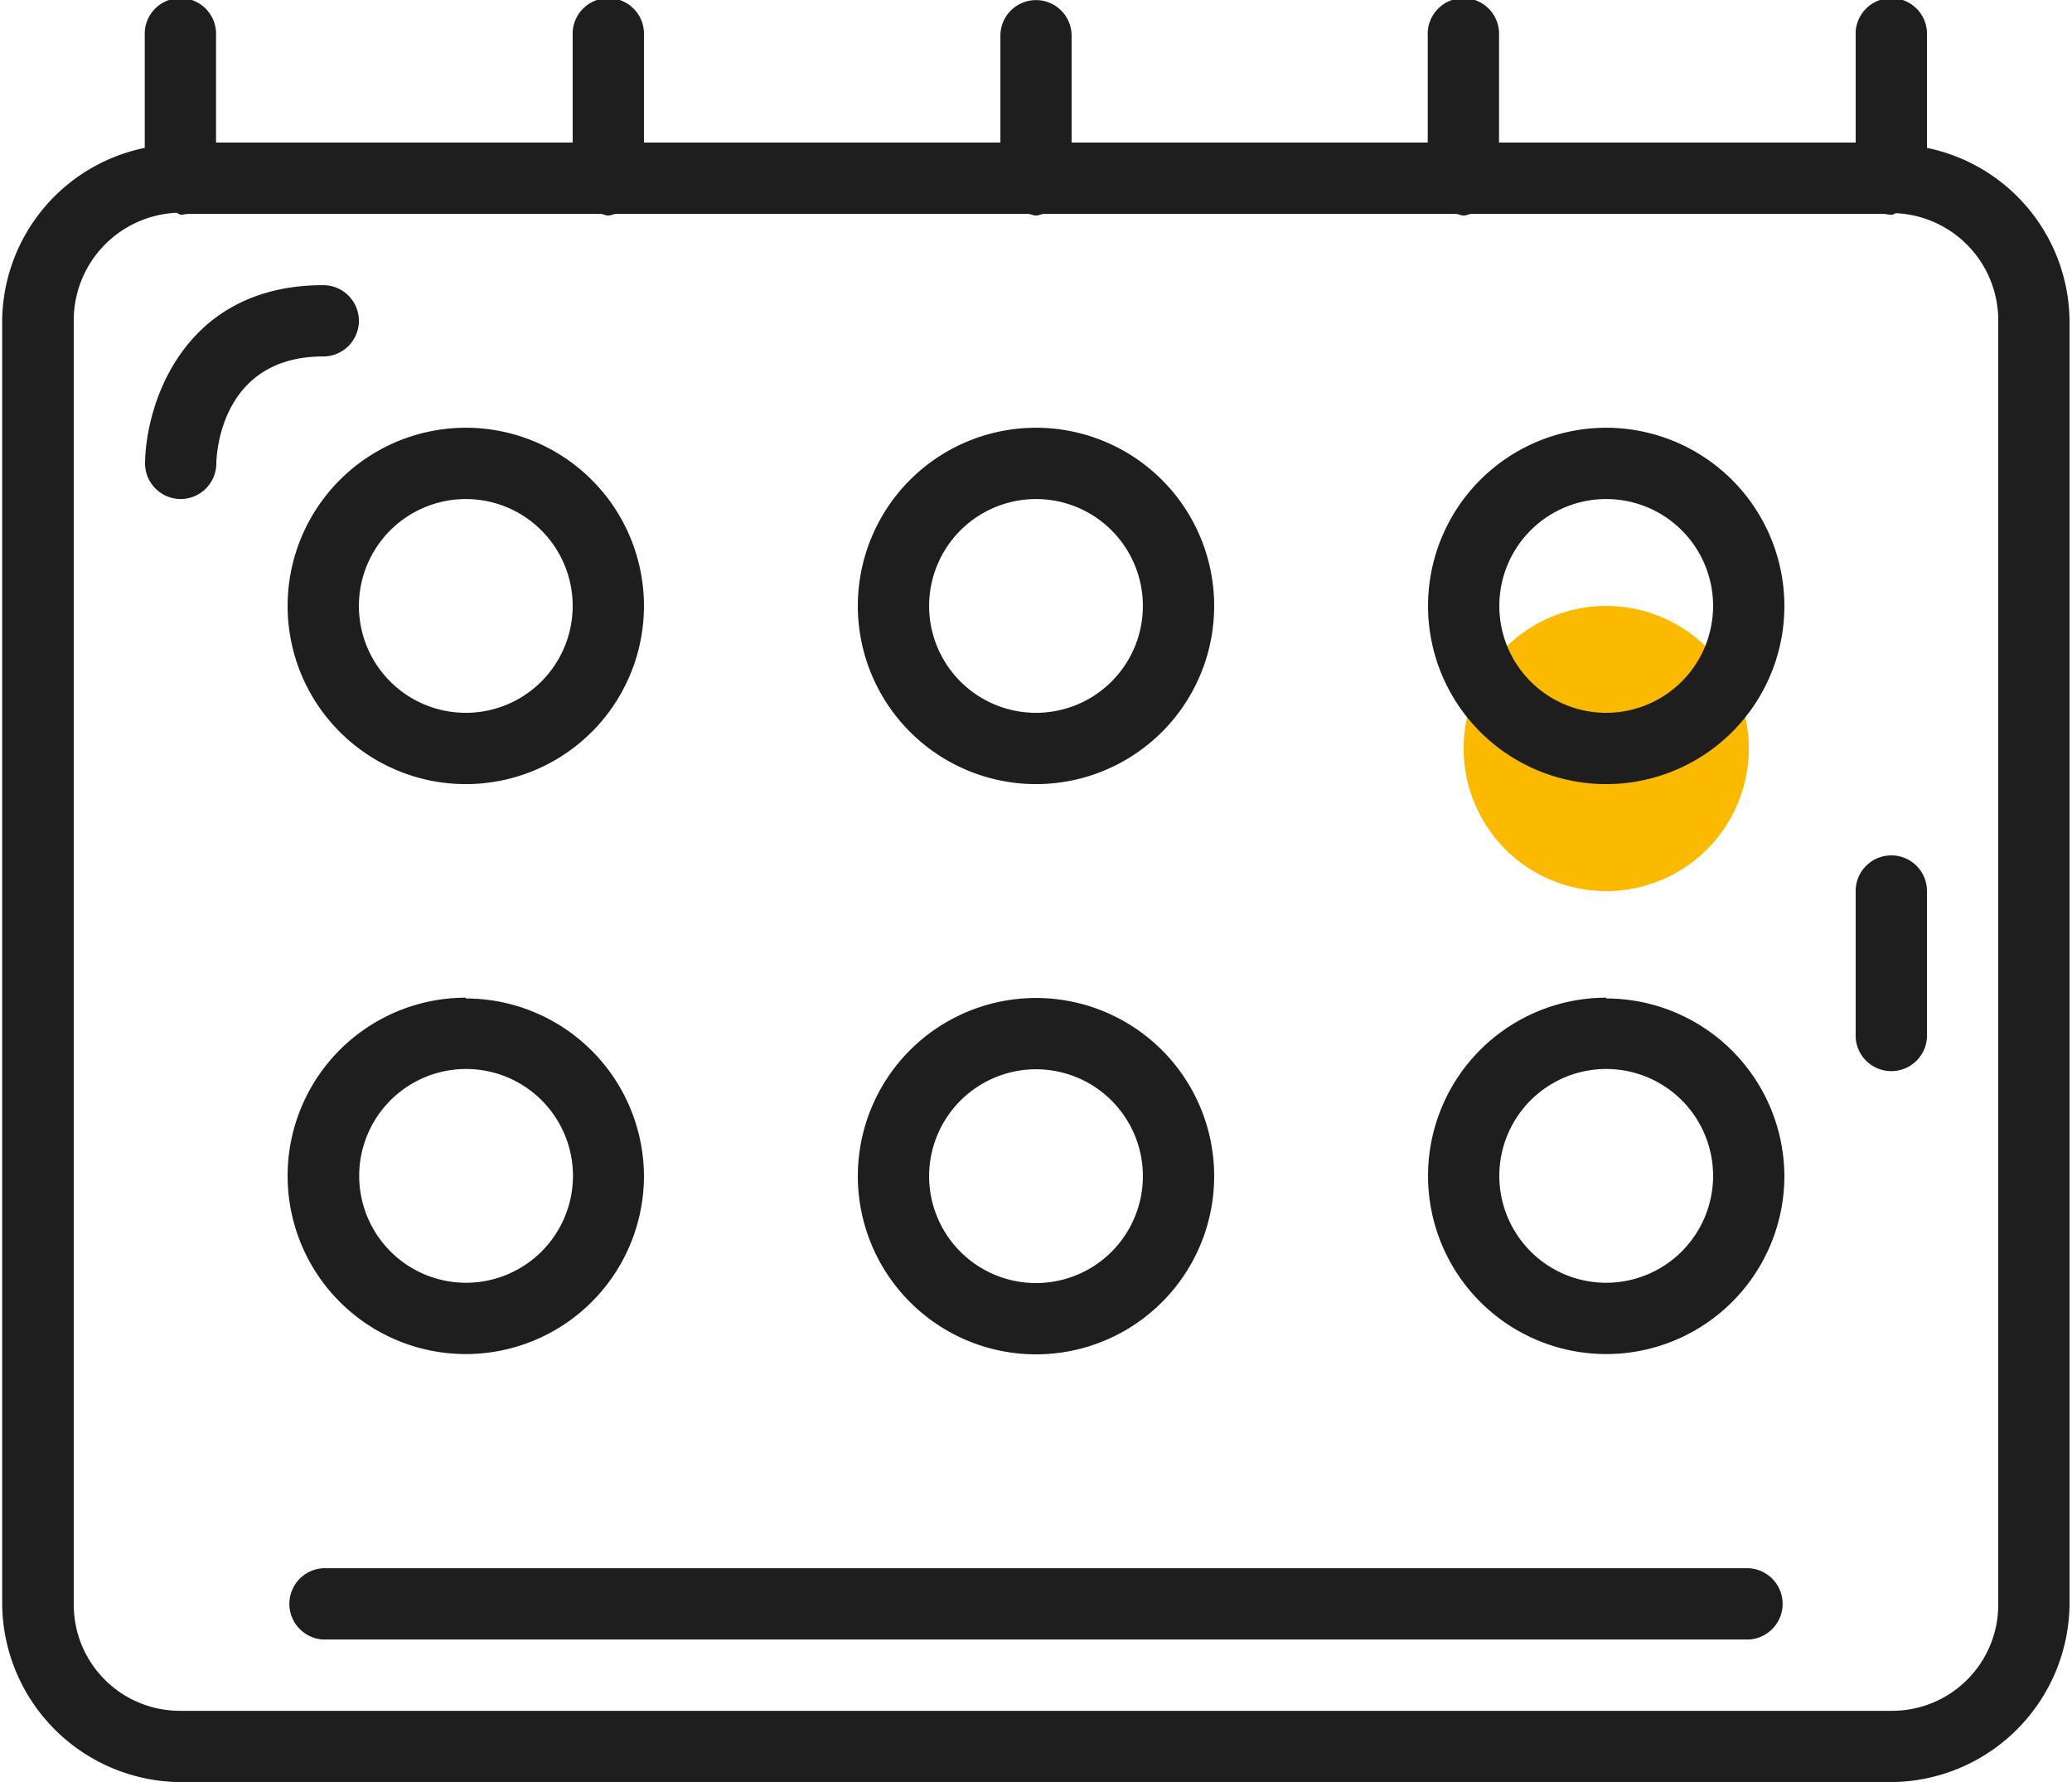
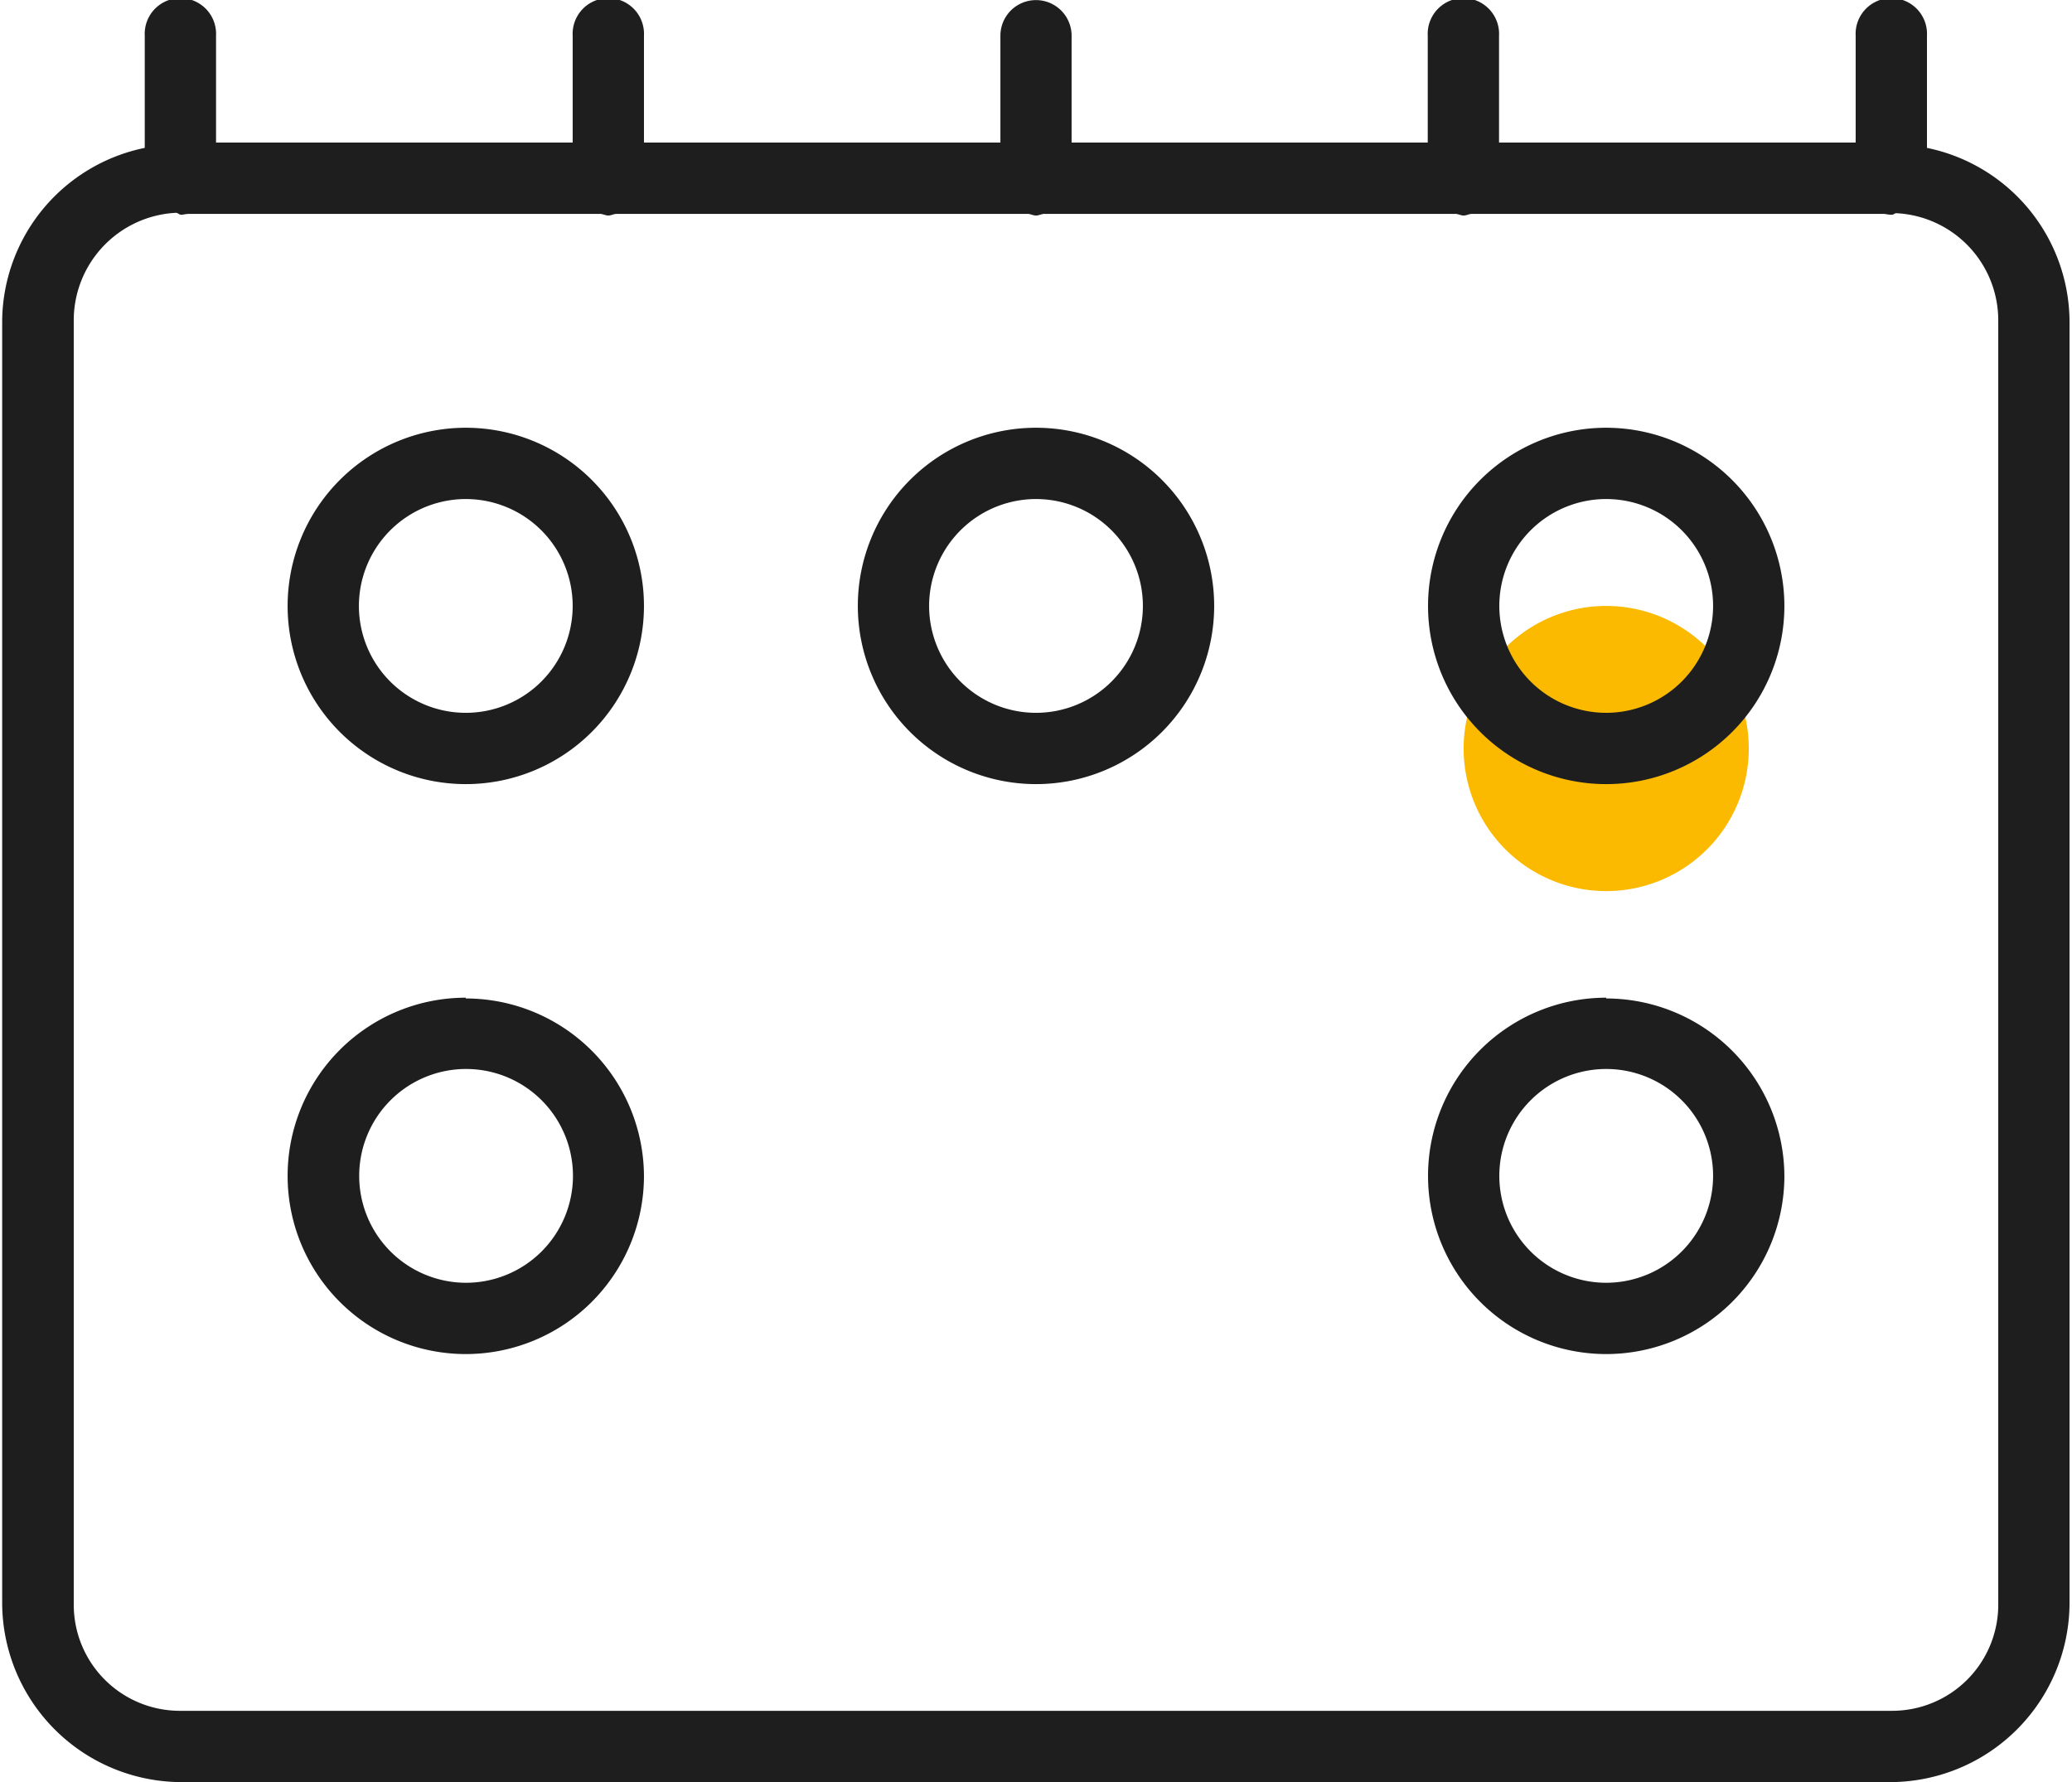
<svg xmlns="http://www.w3.org/2000/svg" id="Ebene_1" data-name="Ebene 1" viewBox="0 0 214.28 184.72" width="100" height="86">
  <defs>
    <style>.cls-1{fill:#fbba00;}.cls-2{fill:#1e1e1e;}</style>
  </defs>
  <title>NachCovid</title>
  <path class="cls-1" d="M209.11,154.84a14.78,14.78,0,1,1-14.78,14.78,14.78,14.78,0,0,1,14.78-14.78Z" transform="translate(-42.86 -92.03)" />
-   <path class="cls-2" d="M90.89,143.76a11.08,11.08,0,1,1-11.08,11.08,11.09,11.09,0,0,1,11.08-11.08ZM72.42,154.84a18.47,18.47,0,1,0,18.47-18.47,18.48,18.48,0,0,0-18.47,18.47Z" transform="translate(-42.86 -92.03)" />
+   <path class="cls-2" d="M90.89,143.76a11.08,11.08,0,1,1-11.08,11.08,11.09,11.09,0,0,1,11.08-11.08ZM72.42,154.84a18.47,18.47,0,1,0,18.47-18.47,18.48,18.48,0,0,0-18.47,18.47" transform="translate(-42.86 -92.03)" />
  <path class="cls-2" d="M150,143.76a11.08,11.08,0,1,1-11.08,11.08A11.09,11.09,0,0,1,150,143.76Zm0,29.55a18.47,18.47,0,1,0-18.47-18.47A18.48,18.48,0,0,0,150,173.31Z" transform="translate(-42.86 -92.03)" />
  <path class="cls-2" d="M209.11,165.92a11.08,11.08,0,1,1,11.08-11.08,11.09,11.09,0,0,1-11.08,11.08Zm0-29.55a18.47,18.47,0,1,0,18.47,18.47,18.49,18.49,0,0,0-18.47-18.47Z" transform="translate(-42.86 -92.03)" />
  <path class="cls-2" d="M90.89,225A11.08,11.08,0,1,1,102,214,11.09,11.09,0,0,1,90.89,225Zm0-29.55A18.47,18.47,0,1,0,109.36,214a18.48,18.48,0,0,0-18.47-18.47Z" transform="translate(-42.86 -92.03)" />
-   <path class="cls-2" d="M150,202.87A11.08,11.08,0,1,1,138.92,214,11.09,11.09,0,0,1,150,202.87Zm0,29.55A18.47,18.47,0,1,0,131.53,214,18.48,18.48,0,0,0,150,232.42Z" transform="translate(-42.86 -92.03)" />
  <path class="cls-2" d="M209.11,225A11.08,11.08,0,1,1,220.19,214,11.09,11.09,0,0,1,209.11,225Zm0-29.55A18.47,18.47,0,1,0,227.58,214a18.49,18.49,0,0,0-18.47-18.47Z" transform="translate(-42.86 -92.03)" />
  <path class="cls-2" d="M249.75,258.28a11,11,0,0,1-11.08,11.09H61.33a11,11,0,0,1-11.08-11.09v-133a11.16,11.16,0,0,1,10.6-11.19c.19,0,.33.2.53.2s.53-.09.81-.09h42.62c.28,0,.55.17.85.17s.58-.17.86-.17h42.62c.28,0,.55.17.86.17s.58-.17.86-.17h42.61c.29,0,.56.17.86.17s.58-.17.86-.17h42.62c.28,0,.55.09.85.09s.29-.13.49-.16a11.12,11.12,0,0,1,10.6,11.15v133Zm-7.39-150.92V95.73a3.7,3.7,0,1,0-7.39,0v11.08H198V95.73a3.7,3.7,0,1,0-7.39,0v11.08H153.69V95.73a3.69,3.69,0,1,0-7.38,0v11.08H109.36V95.73a3.7,3.7,0,1,0-7.39,0v11.08H65V95.73a3.7,3.7,0,1,0-7.39,0v11.63a18.48,18.48,0,0,0-14.78,17.92v133a18.62,18.62,0,0,0,18.47,18.48H238.67a18.62,18.62,0,0,0,18.47-18.48v-133a18.48,18.48,0,0,0-14.78-17.92Z" transform="translate(-42.86 -92.03)" />
-   <path class="cls-2" d="M223.89,254.59H76.11a3.7,3.7,0,0,0,0,7.39H223.89a3.7,3.7,0,0,0,0-7.39Z" transform="translate(-42.86 -92.03)" />
-   <path class="cls-2" d="M79.81,125.28a3.7,3.7,0,0,0-3.7-3.69c-14.31,0-18.34,12-18.47,18.39a3.71,3.71,0,0,0,3.62,3.78h.07a3.71,3.71,0,0,0,3.7-3.62c0-1.14.53-11.16,11.08-11.16a3.7,3.7,0,0,0,3.7-3.7Z" transform="translate(-42.86 -92.03)" />
-   <path class="cls-2" d="M238.67,180.7a3.69,3.69,0,0,0-3.7,3.69v14.78a3.7,3.7,0,1,0,7.39,0V184.39a3.69,3.69,0,0,0-3.69-3.69Z" transform="translate(-42.86 -92.03)" />
</svg>